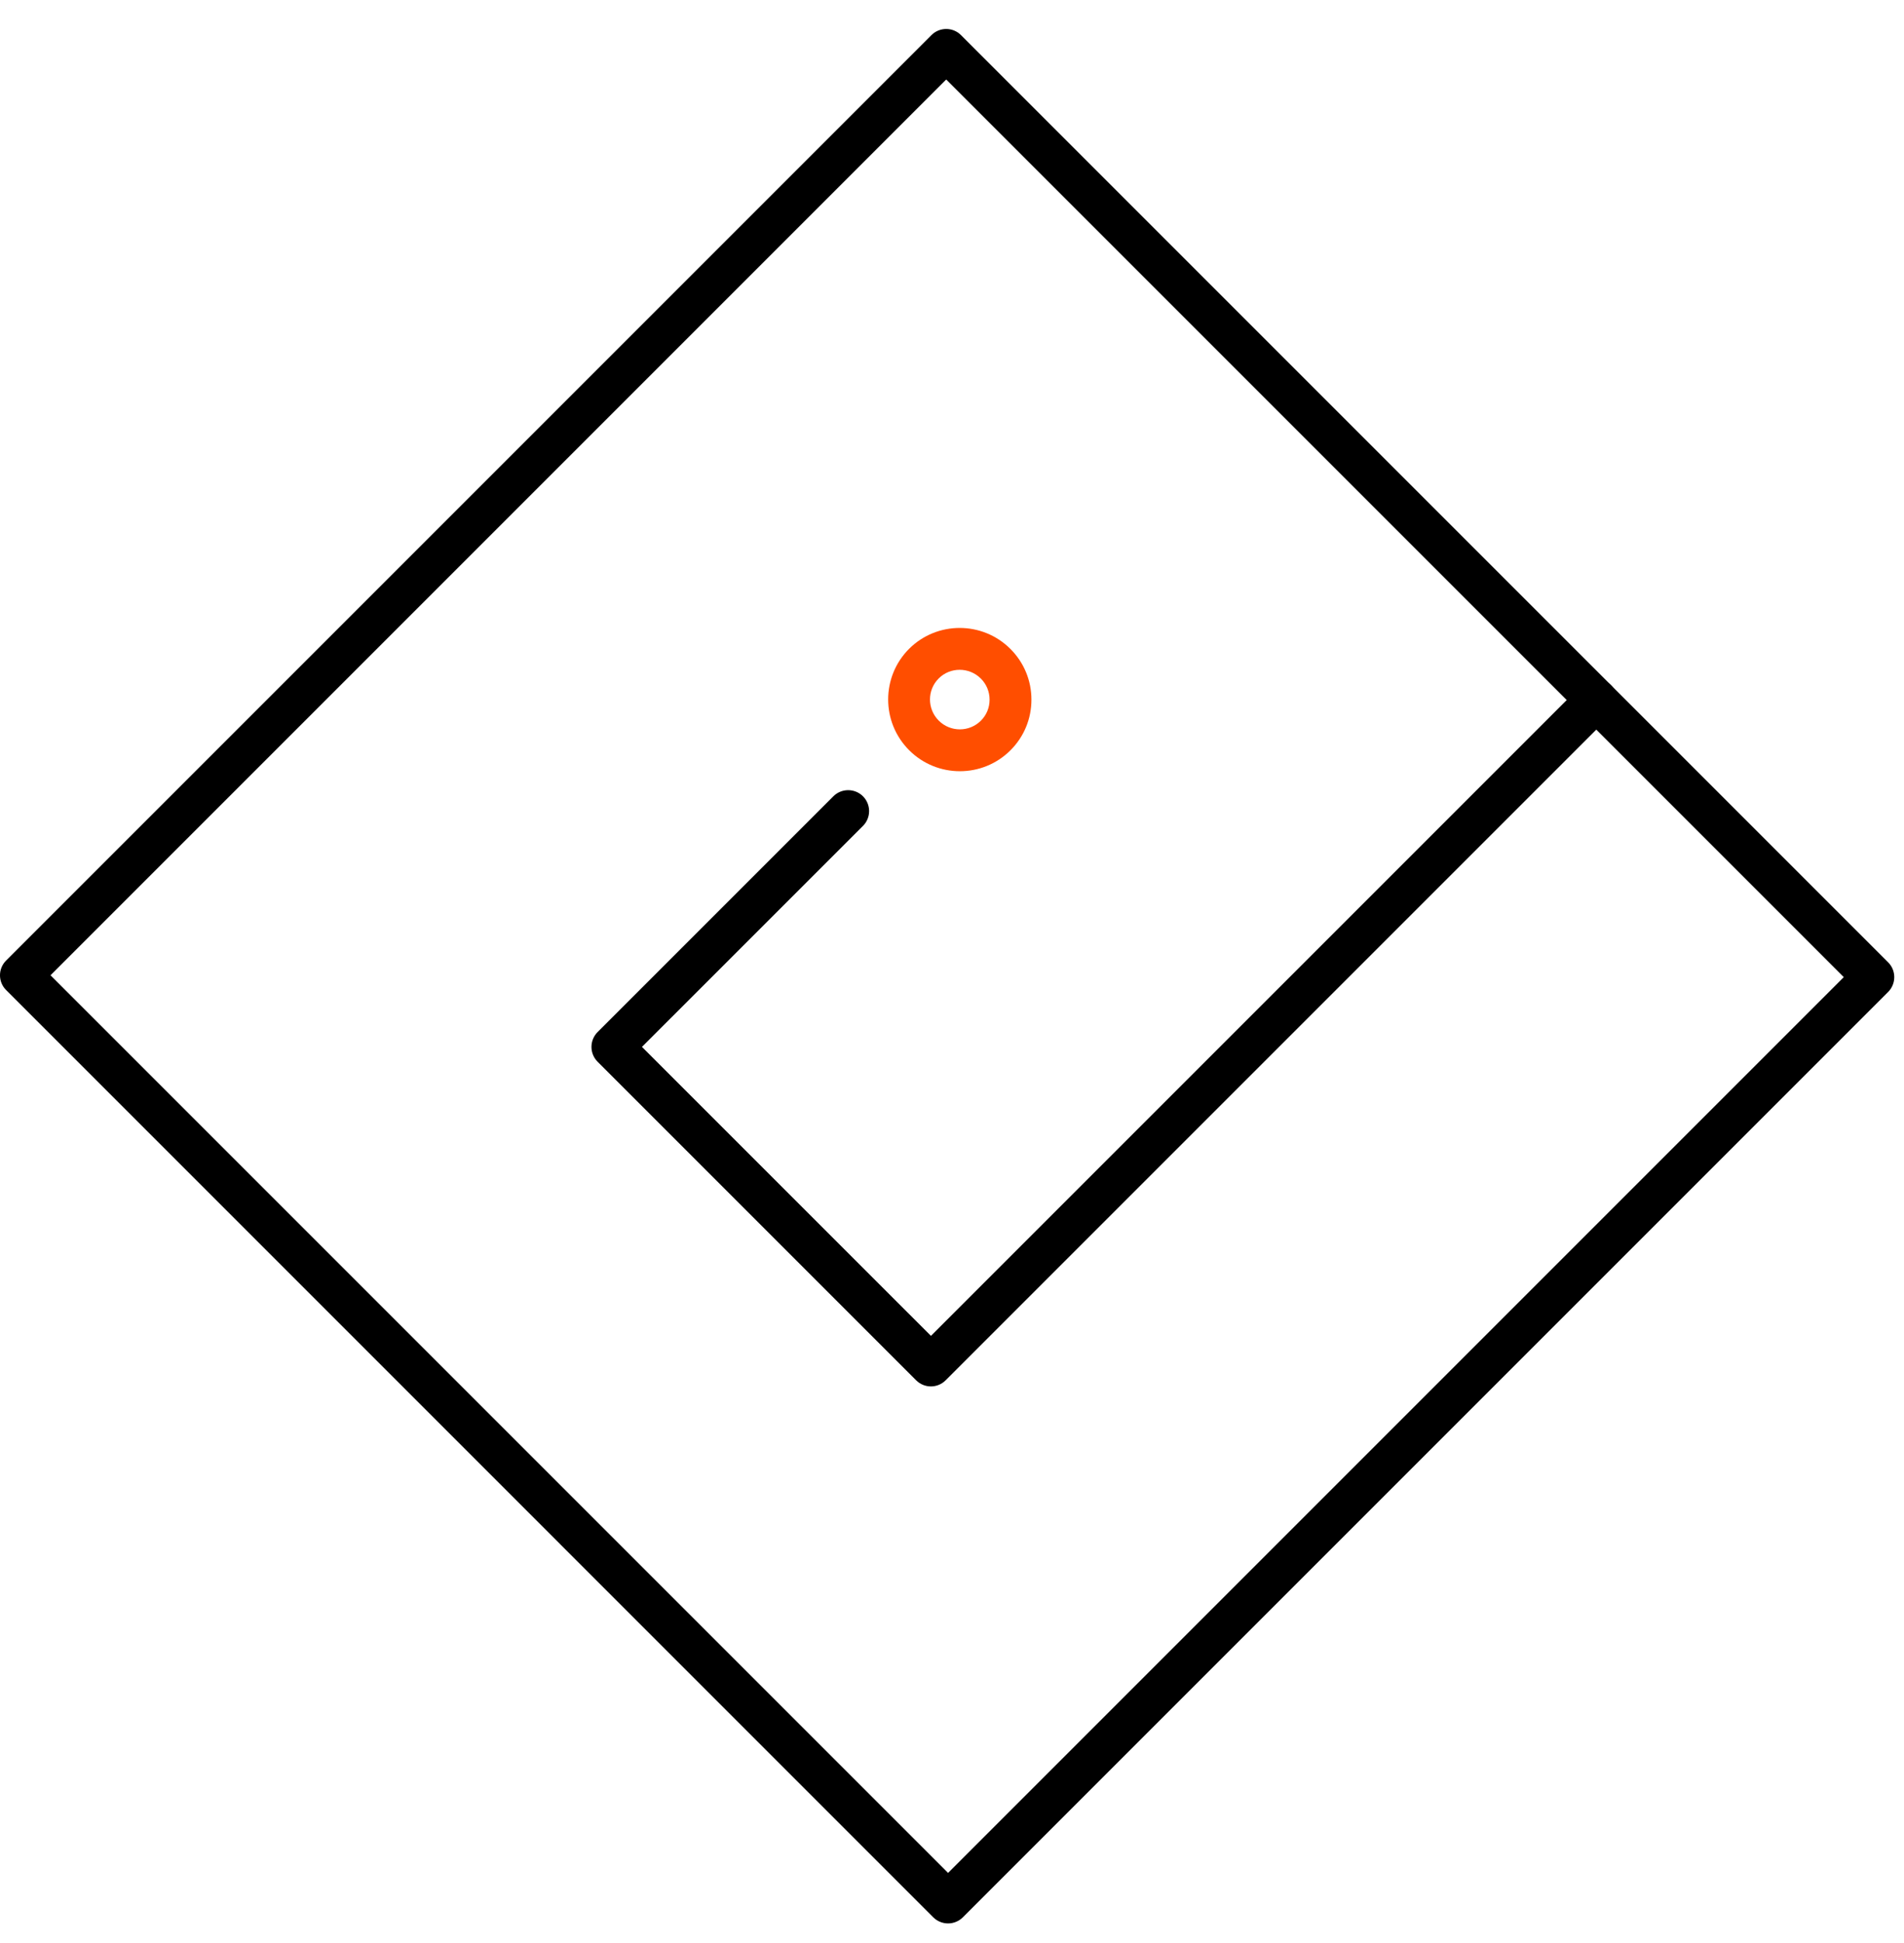
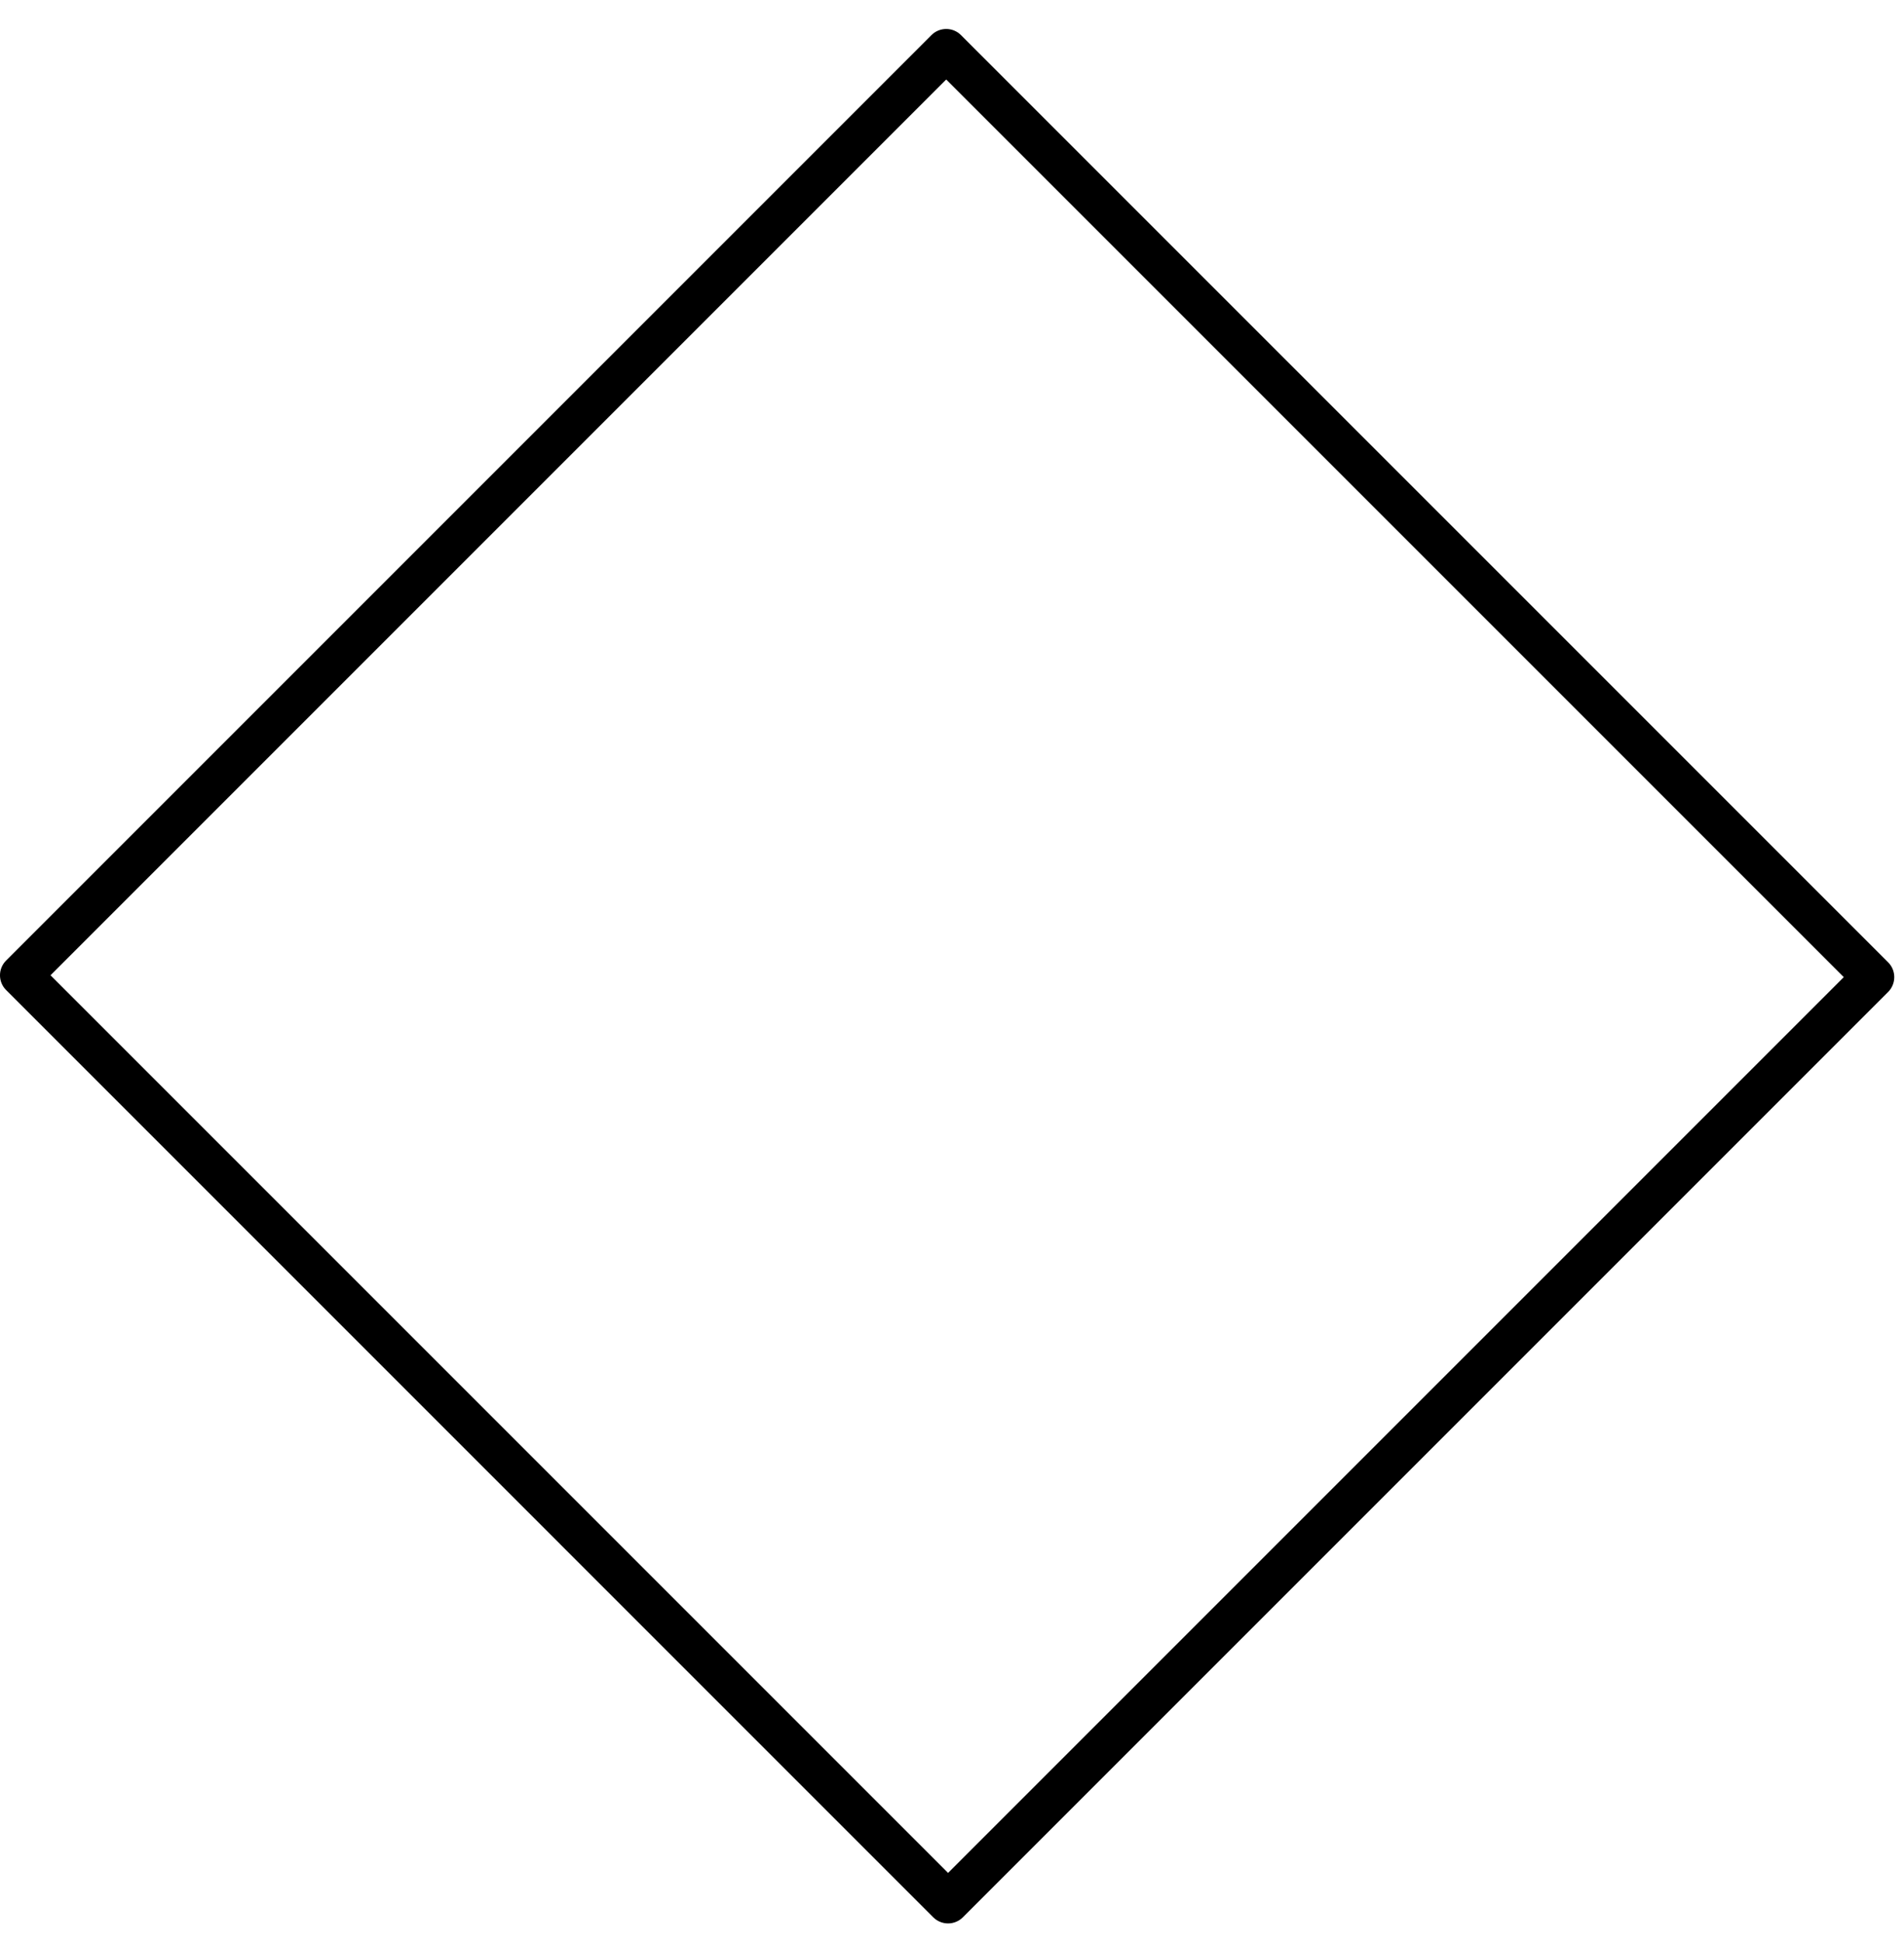
<svg xmlns="http://www.w3.org/2000/svg" width="49" height="50" viewBox="0 0 49 50" fill="none">
  <path d="M24.399 49.496C24.256 49.496 24.119 49.439 24.018 49.339L0.158 25.478C-0.053 25.268 -0.053 24.927 0.158 24.717L23.97 0.904C24.181 0.693 24.522 0.693 24.732 0.904L48.592 24.764C48.802 24.974 48.802 25.315 48.592 25.526L24.779 49.339C24.678 49.439 24.541 49.496 24.399 49.496ZM1.3 25.097L24.399 48.196L47.45 25.145L24.351 2.046L1.3 25.097Z" fill="black" />
-   <path d="M23.957 35.677C23.819 35.677 23.682 35.624 23.577 35.519L15.379 27.321C15.169 27.111 15.169 26.77 15.379 26.559L21.447 20.491C21.657 20.281 21.998 20.281 22.209 20.491C22.419 20.702 22.419 21.043 22.209 21.253L16.521 26.94L23.958 34.376L40.701 17.633C40.911 17.422 41.252 17.422 41.462 17.633C41.673 17.843 41.673 18.184 41.462 18.395L24.338 35.518C24.233 35.624 24.095 35.677 23.957 35.677Z" fill="black" />
-   <path d="M24.703 19.846C24.23 19.846 23.757 19.666 23.397 19.305C22.678 18.586 22.677 17.416 23.395 16.697C24.114 15.979 25.284 15.98 26.003 16.699C26.352 17.048 26.544 17.511 26.544 18.003C26.545 18.496 26.353 18.959 26.005 19.307C25.646 19.666 25.175 19.846 24.703 19.846ZM24.697 17.236C24.501 17.236 24.306 17.31 24.157 17.459C23.858 17.758 23.859 18.244 24.159 18.544C24.458 18.843 24.945 18.844 25.244 18.545C25.388 18.401 25.468 18.209 25.467 18.004C25.467 17.799 25.387 17.606 25.242 17.461C25.091 17.311 24.894 17.236 24.697 17.236Z" fill="#FF4E00" />
</svg>